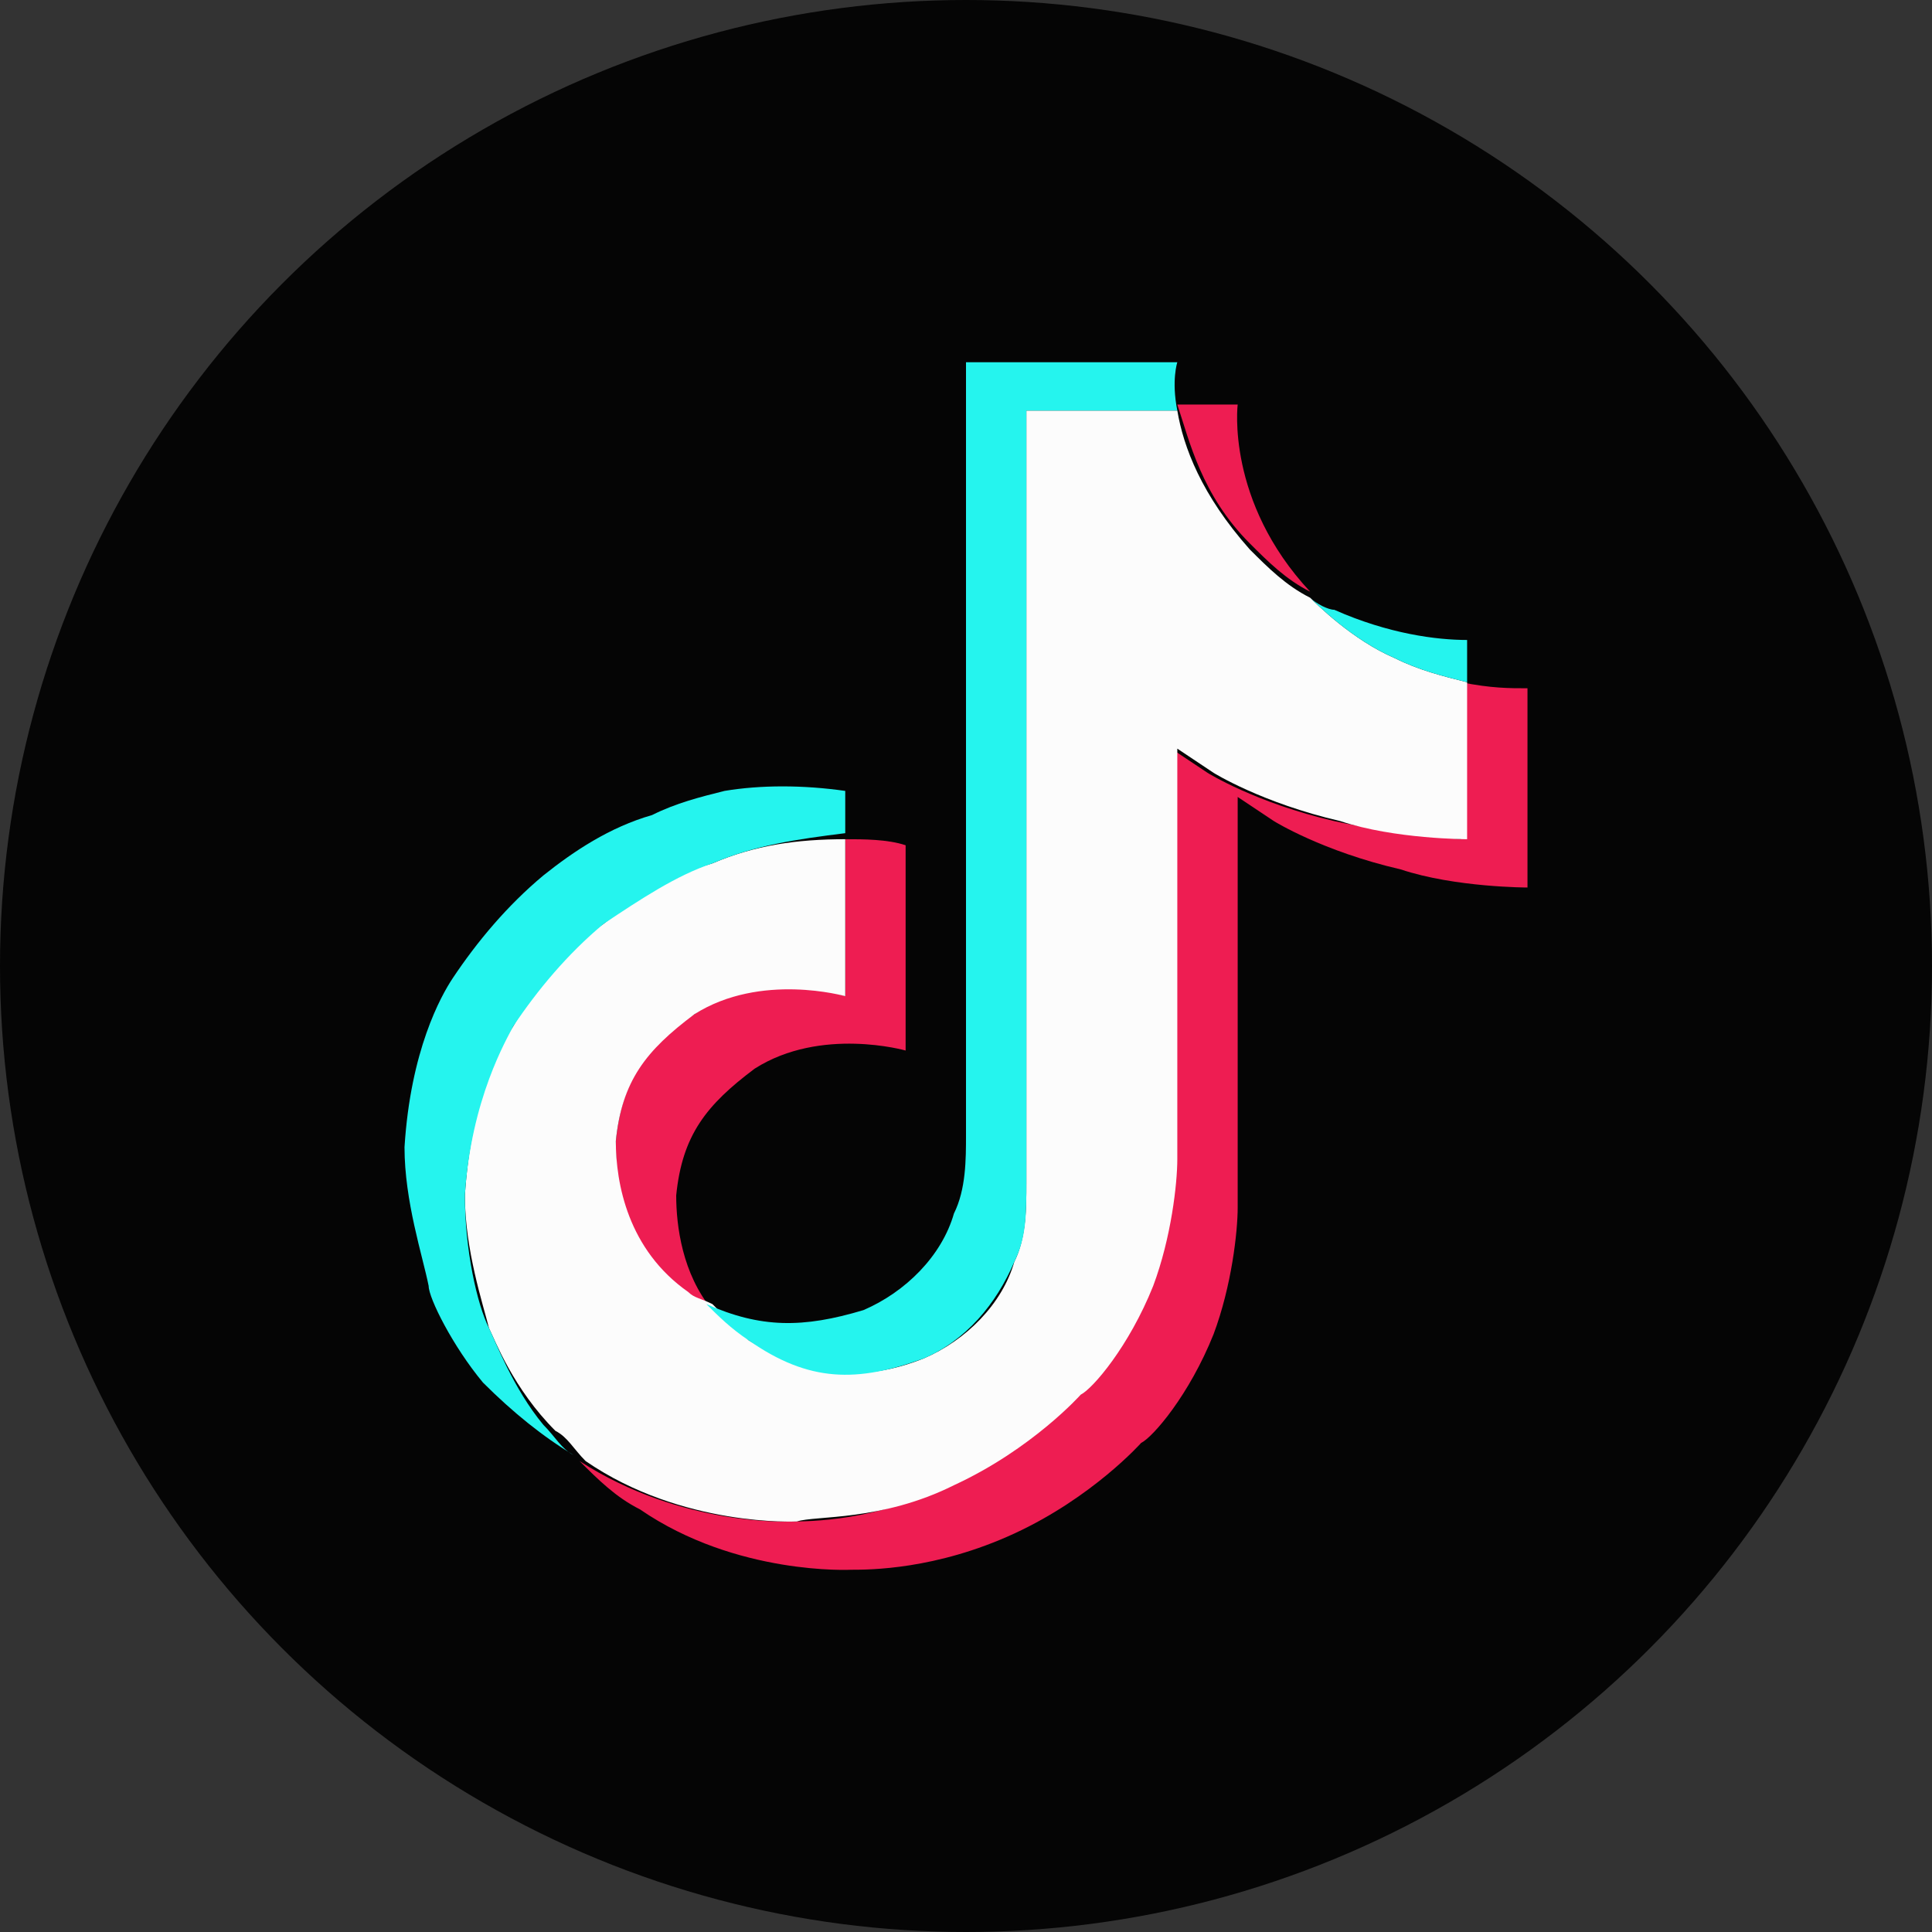
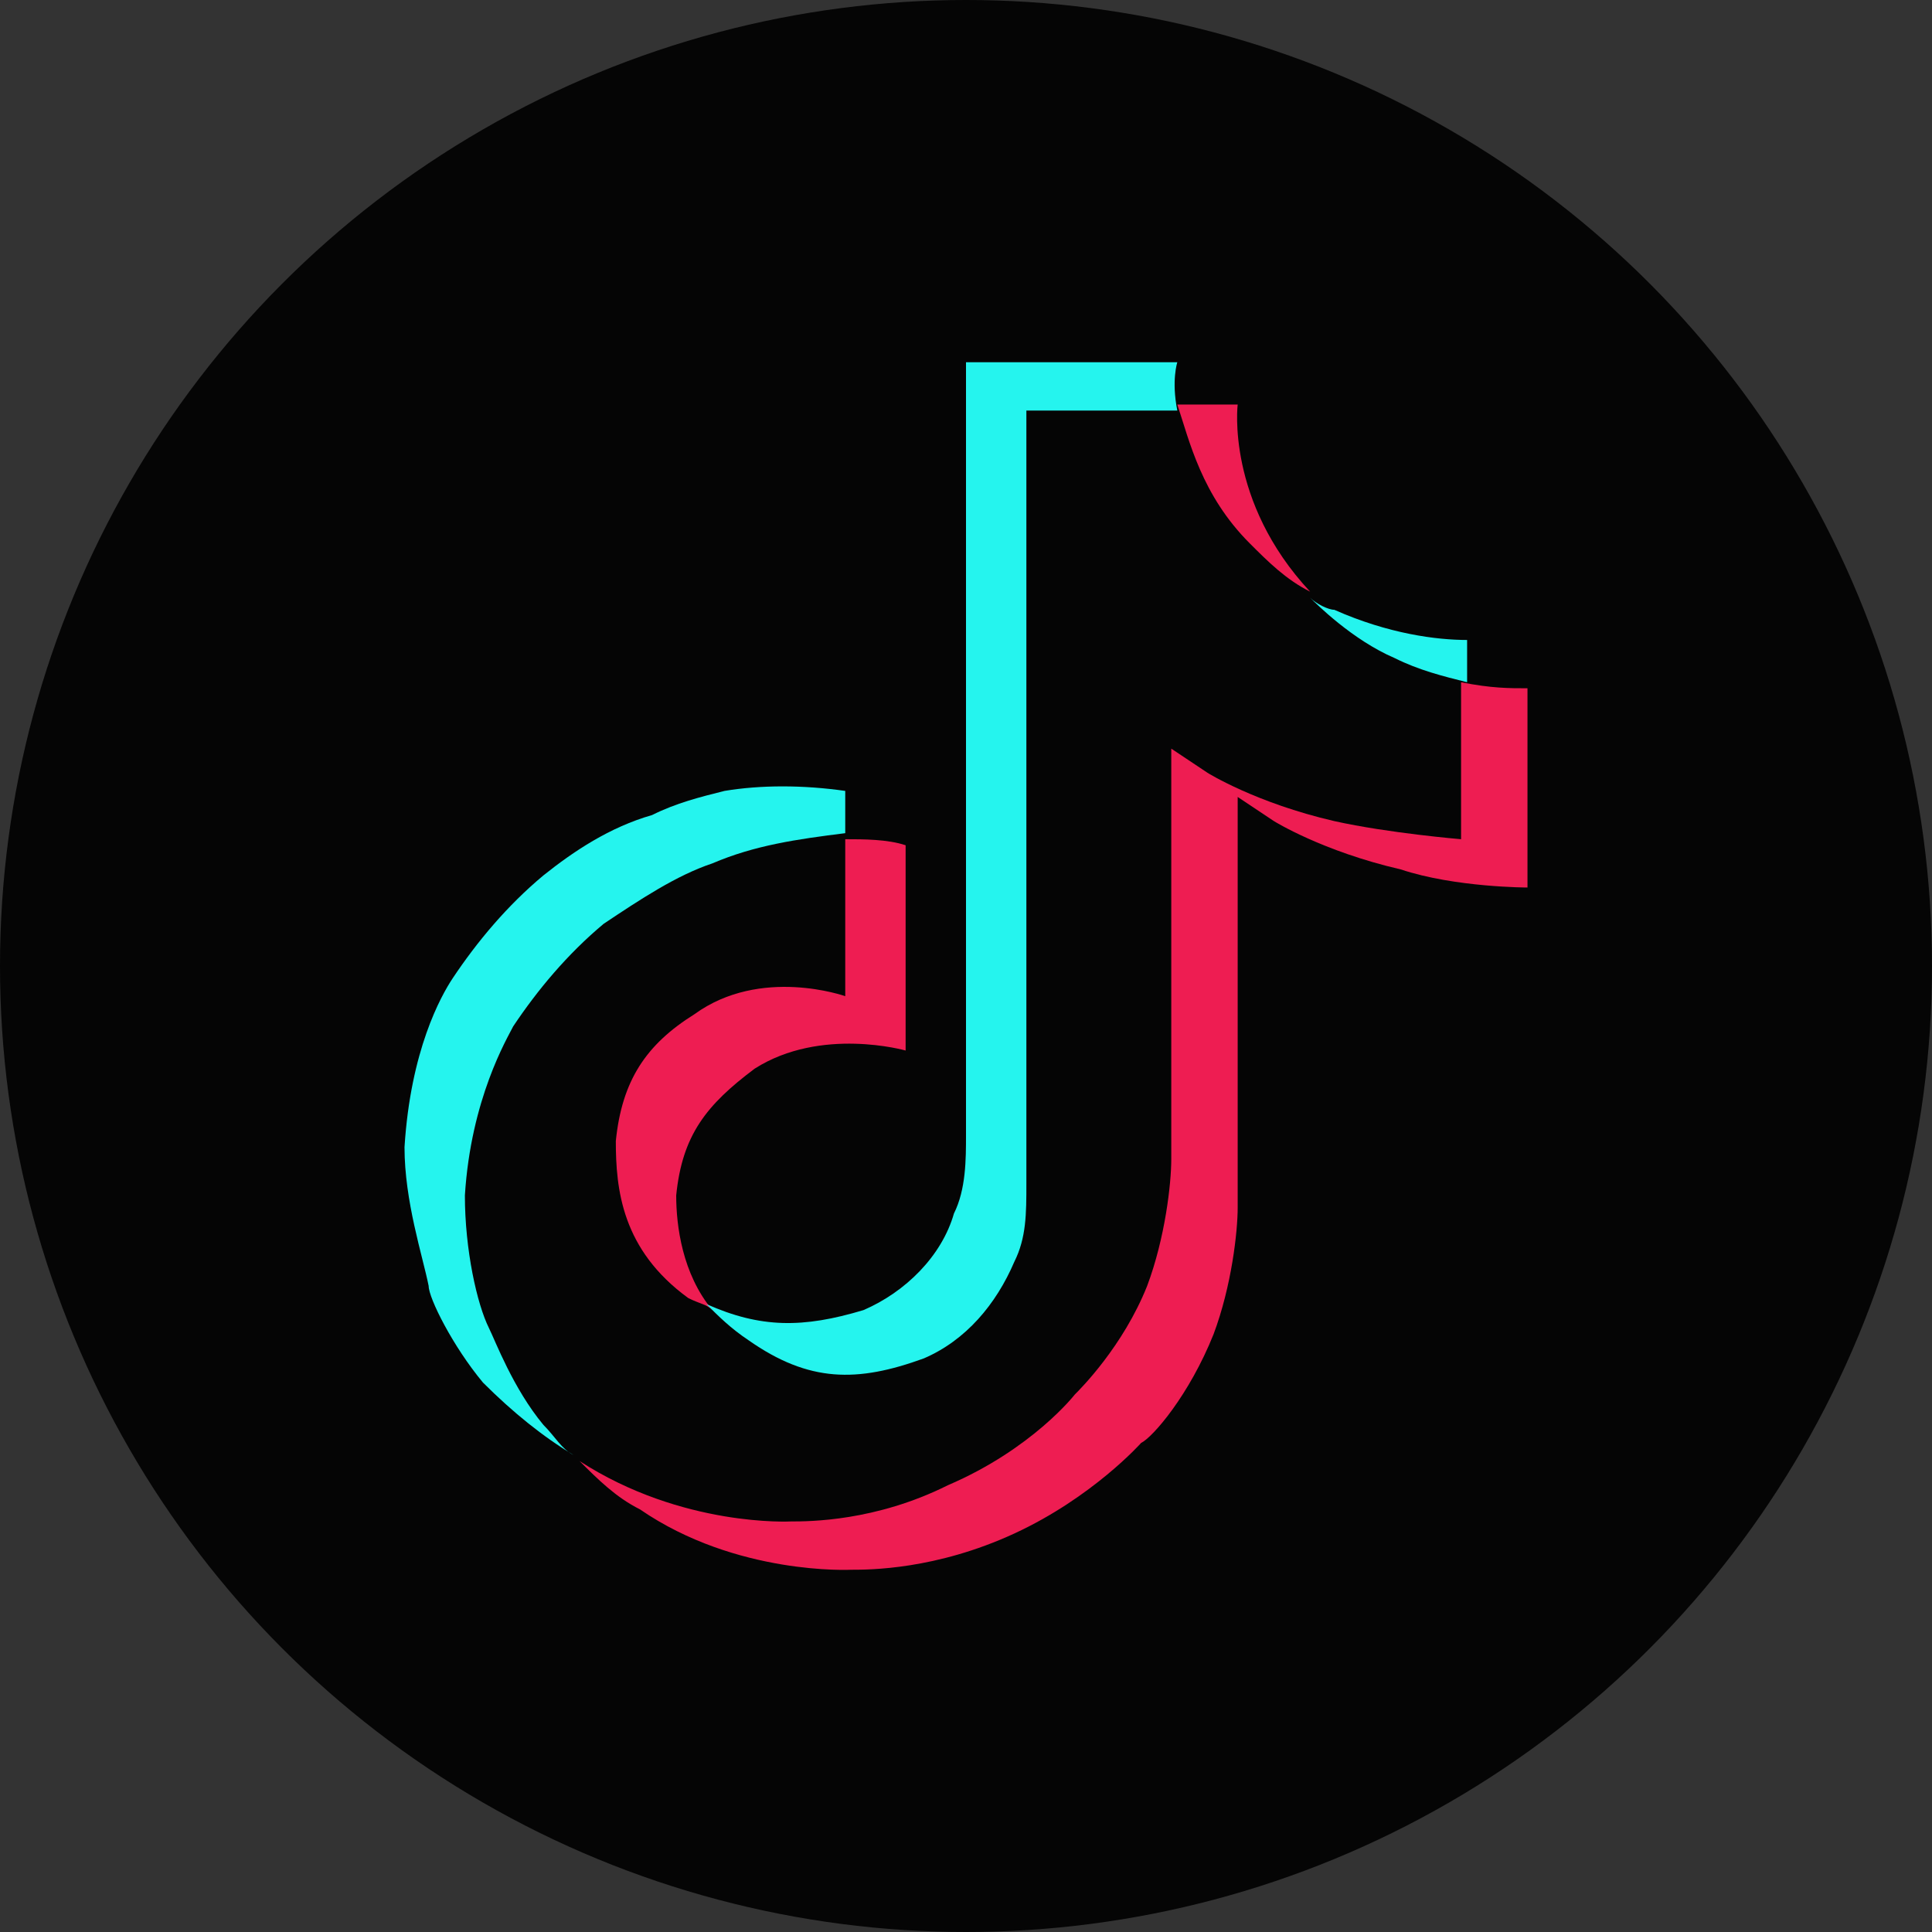
<svg xmlns="http://www.w3.org/2000/svg" version="1.1" id="圖層_1" x="0px" y="0px" viewBox="0 0 32 32" style="enable-background:new 0 0 32 32;" xml:space="preserve">
  <rect x="0" y="0" width="32" height="32" fill="#333333" stroke="none" />
  <style type="text/css">
	.st0{fill:#050505;}
	.st1{fill:#EE1D52;}
	.st2{fill:#FCFCFC;}
	.st3{fill:#25F4EE;}
</style>
  <circle class="st0" cx="16" cy="16" r="16" />
  <path class="st1" d="M10.2,18.9c0.1-1,0.5-1.6,1.3-2.1c1.1-0.8,2.5-0.3,2.5-0.3v-2.6c0.3,0,0.7,0,1,0.1v3.4c0,0-1.4-0.4-2.5,0.3  c-0.8,0.6-1.2,1.1-1.3,2.1c0,0.5,0.1,1.3,0.6,1.9c-0.1-0.1-0.2-0.1-0.4-0.2C10.3,20.7,10.2,19.7,10.2,18.9z M20.7,9  c-0.8-0.8-1-1.7-1.2-2.3h1c0,0-0.2,1.6,1.2,3.1l0,0C21.3,9.6,21,9.3,20.7,9z M25.3,11.4v3.3c0,0-1.2,0-2.1-0.3  c-1.3-0.3-2.1-0.8-2.1-0.8s-0.6-0.4-0.6-0.4V20c0,0.4-0.1,1.3-0.4,2.1c-0.4,1-1,1.7-1.2,1.8c0,0-0.8,0.9-2.1,1.5  C15.5,26,14.4,26,14.1,26c0,0-1.9,0.1-3.5-1c-0.4-0.2-0.7-0.5-1-0.8l0,0c1.7,1.1,3.5,1,3.5,1c0.3,0,1.4,0,2.6-0.6  c1.4-0.6,2.1-1.5,2.1-1.5c0.1-0.1,0.8-0.8,1.2-1.8c0.3-0.8,0.4-1.7,0.4-2.1v-6.8c0,0,0.6,0.4,0.6,0.4s0.8,0.5,2.1,0.8  c0.9,0.2,2.1,0.3,2.1,0.3v-2.6C24.7,11.4,25,11.4,25.3,11.4z" />
-   <path class="st2" d="M24.3,11.3v2.6c0,0-1.2,0-2.1-0.3c-1.3-0.3-2.1-0.8-2.1-0.8s-0.6-0.4-0.6-0.4v6.8c0,0.4-0.1,1.3-0.4,2.1  c-0.4,1-1,1.7-1.2,1.8c0,0-0.8,0.9-2.1,1.5c-1.2,0.6-2.3,0.5-2.6,0.6c0,0-1.9,0.1-3.5-1l0,0c-0.2-0.2-0.3-0.4-0.5-0.5  C8.5,23,8.2,22.2,8.1,22c0,0,0,0,0,0c-0.1-0.4-0.4-1.3-0.4-2.2c0.1-1.6,0.6-2.5,0.8-2.8c0.4-0.7,0.9-1.3,1.5-1.7  c0.5-0.4,1.1-0.8,1.8-1c0.7-0.3,1.4-0.4,2.2-0.4v2.6c0,0-1.4-0.4-2.5,0.3c-0.8,0.6-1.2,1.1-1.3,2.1c0,0.7,0.2,1.8,1.2,2.5  c0.1,0.1,0.2,0.1,0.4,0.2c0.2,0.2,0.4,0.4,0.6,0.6c1,0.6,1.9,0.7,2.9,0.3c0.7-0.3,1.3-0.9,1.5-1.6C17,20.5,17,20,17,19.6V6.8h2.5  c0.1,0.6,0.4,1.4,1.2,2.3c0.3,0.3,0.6,0.6,1,0.8c0.1,0.1,0.7,0.7,1.4,1C23.5,11.1,23.9,11.2,24.3,11.3z" />
  <g>
    <path class="st3" d="M7.1,21.2L7.1,21.2l0.1,0.2C7.2,21.4,7.1,21.3,7.1,21.2z" />
    <path class="st3" d="M11.8,14.3c-0.6,0.2-1.2,0.6-1.8,1c-0.6,0.5-1.1,1.1-1.5,1.7c-0.1,0.2-0.7,1.2-0.8,2.8c0,0.9,0.2,1.8,0.4,2.2   c0,0,0,0,0,0c0.1,0.2,0.4,1,0.9,1.6c0.2,0.2,0.3,0.4,0.5,0.5C9,23.8,8.5,23.4,8,22.9c-0.5-0.6-0.9-1.4-0.9-1.6c0,0,0,0,0,0v0   C7,20.8,6.7,19.9,6.7,19c0.1-1.6,0.6-2.5,0.8-2.8C7.9,15.6,8.4,15,9,14.5c0.5-0.4,1.1-0.8,1.8-1c0.4-0.2,0.8-0.3,1.2-0.4   c0.6-0.1,1.3-0.1,2,0v0.7C13.2,13.9,12.5,14,11.8,14.3z" />
    <path class="st3" d="M19.5,6.8H17v12.8c0,0.5,0,0.9-0.2,1.3c-0.3,0.7-0.8,1.3-1.5,1.6c-1.1,0.4-1.9,0.4-2.9-0.3   c-0.3-0.2-0.5-0.4-0.7-0.6c0.9,0.4,1.6,0.4,2.6,0.1c0.7-0.3,1.3-0.9,1.5-1.6c0.2-0.4,0.2-0.9,0.2-1.3V6h3.5   C19.5,6,19.4,6.3,19.5,6.8z M24.3,10.6v0.7c-0.4-0.1-0.8-0.2-1.2-0.4c-0.7-0.3-1.3-0.9-1.4-1c0.1,0.1,0.3,0.2,0.4,0.2   C23,10.5,23.8,10.6,24.3,10.6z" />
  </g>
</svg>